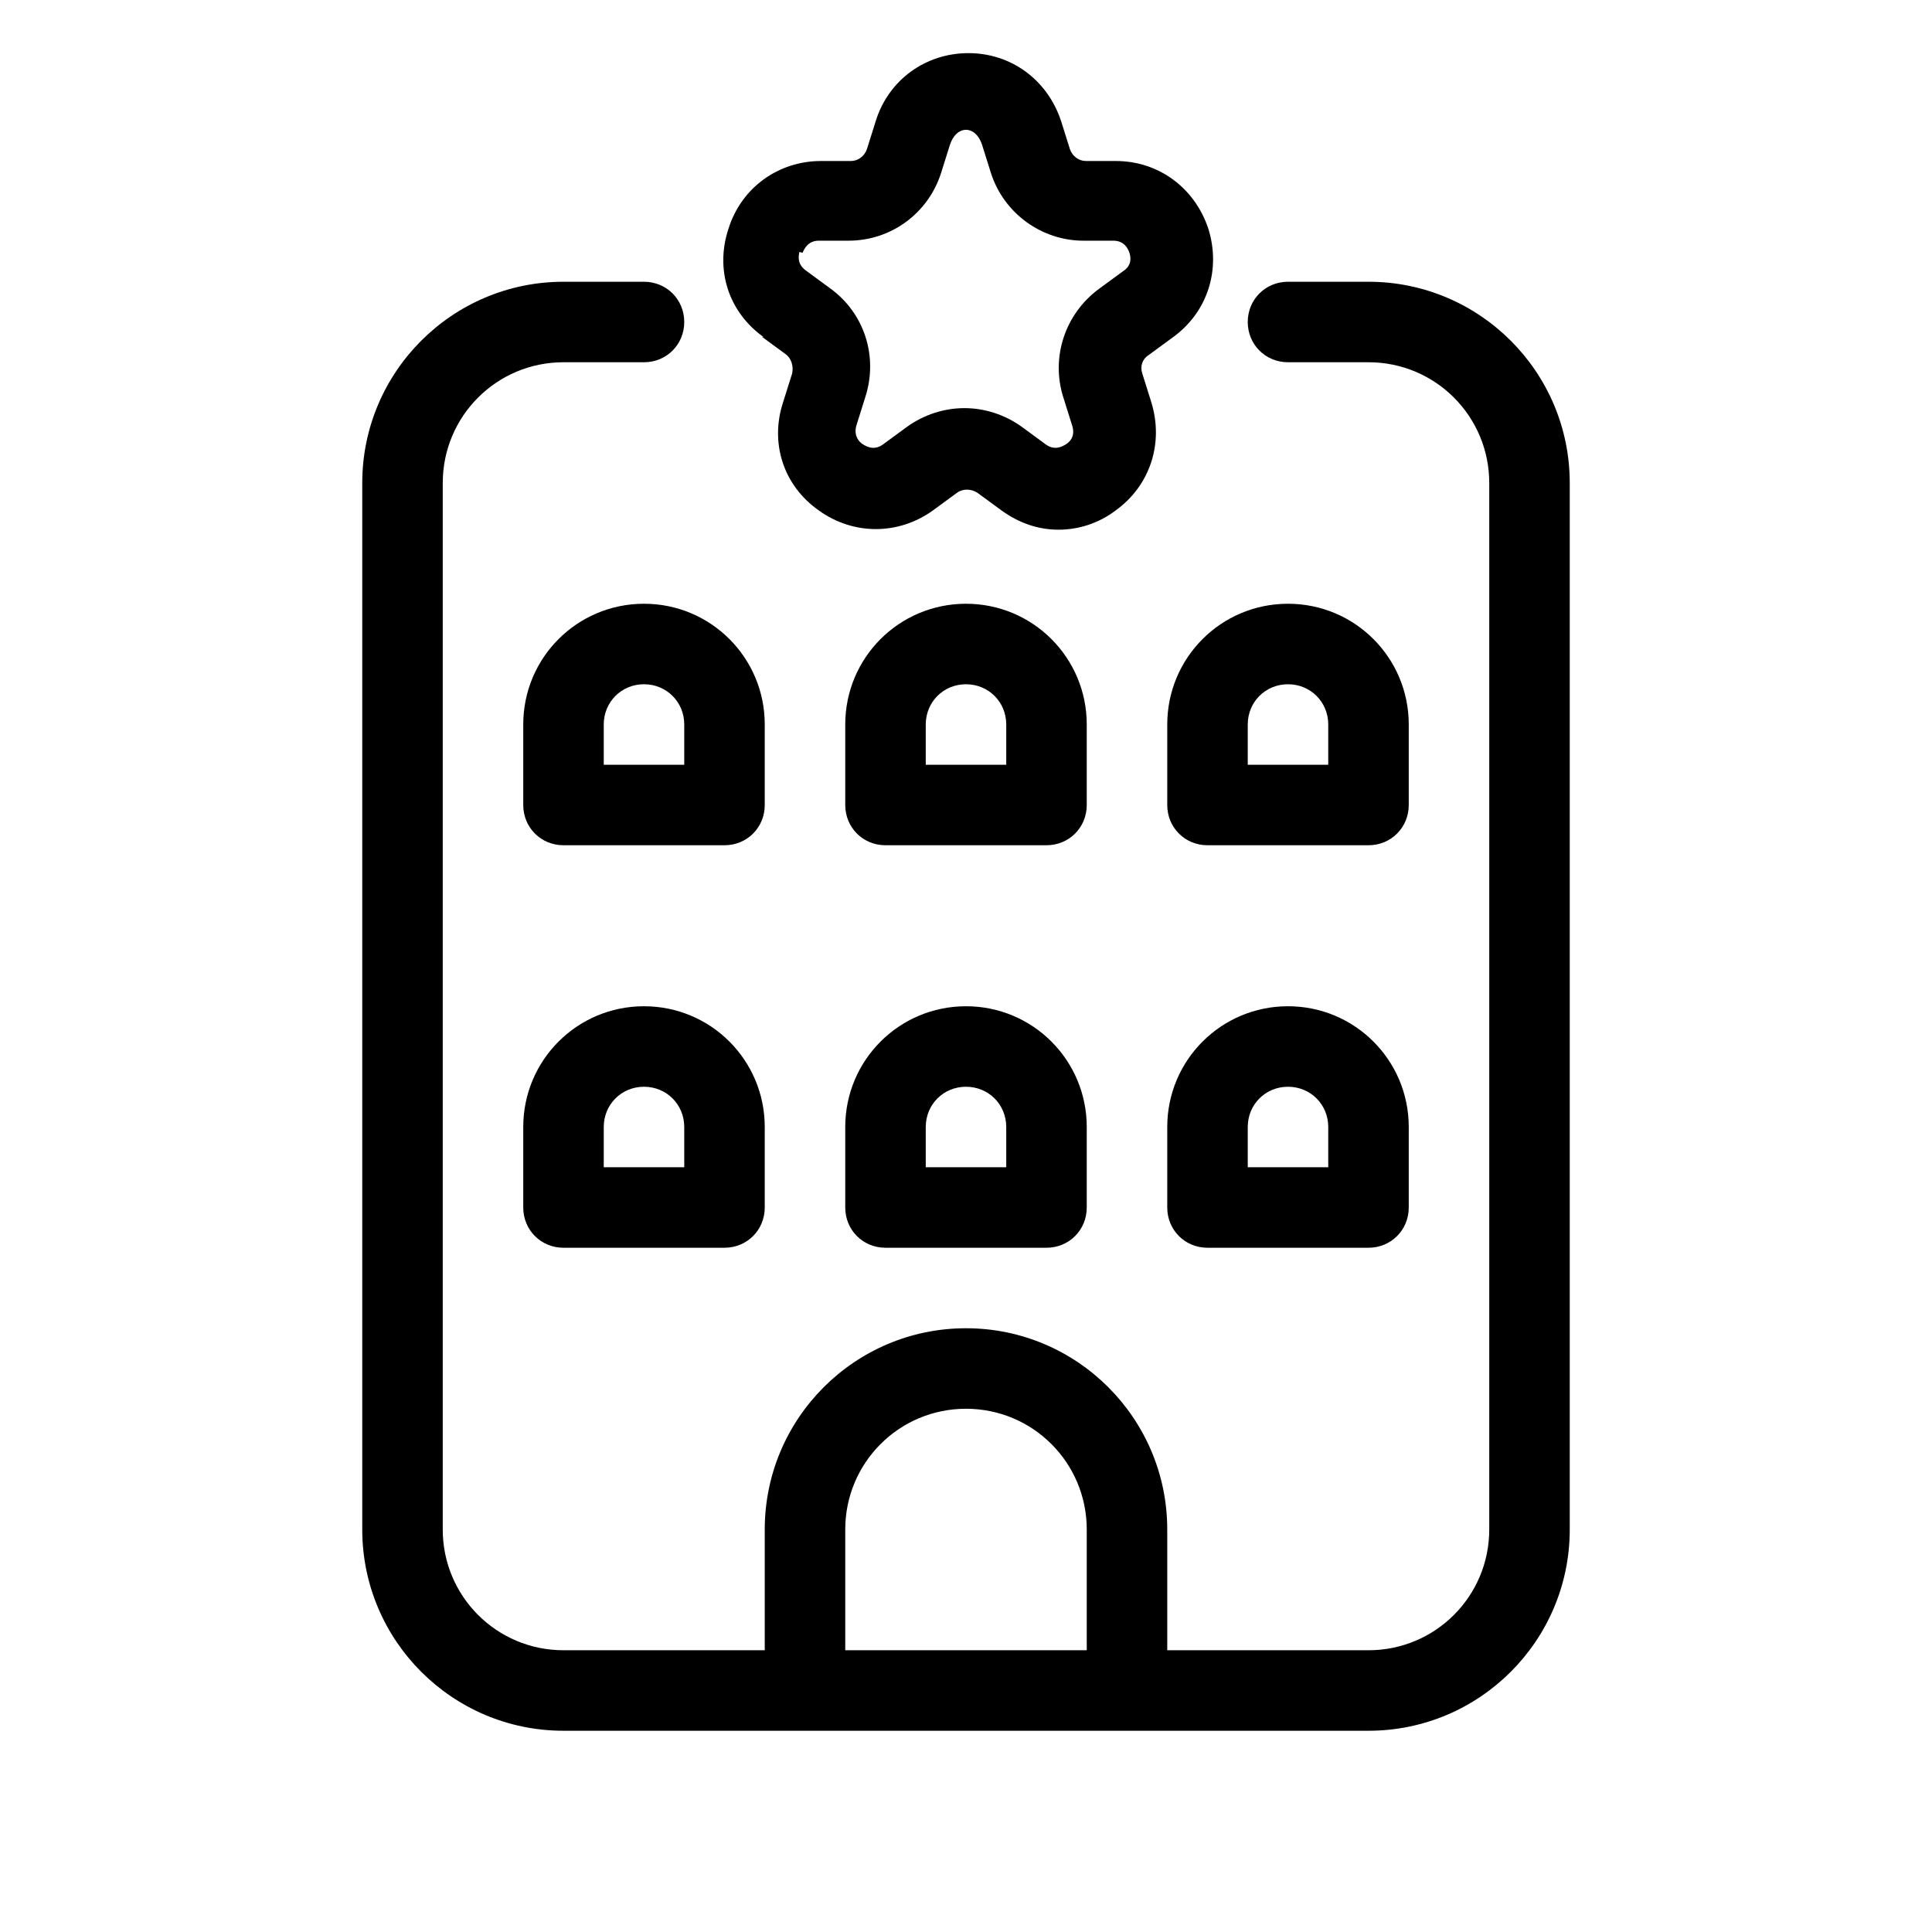
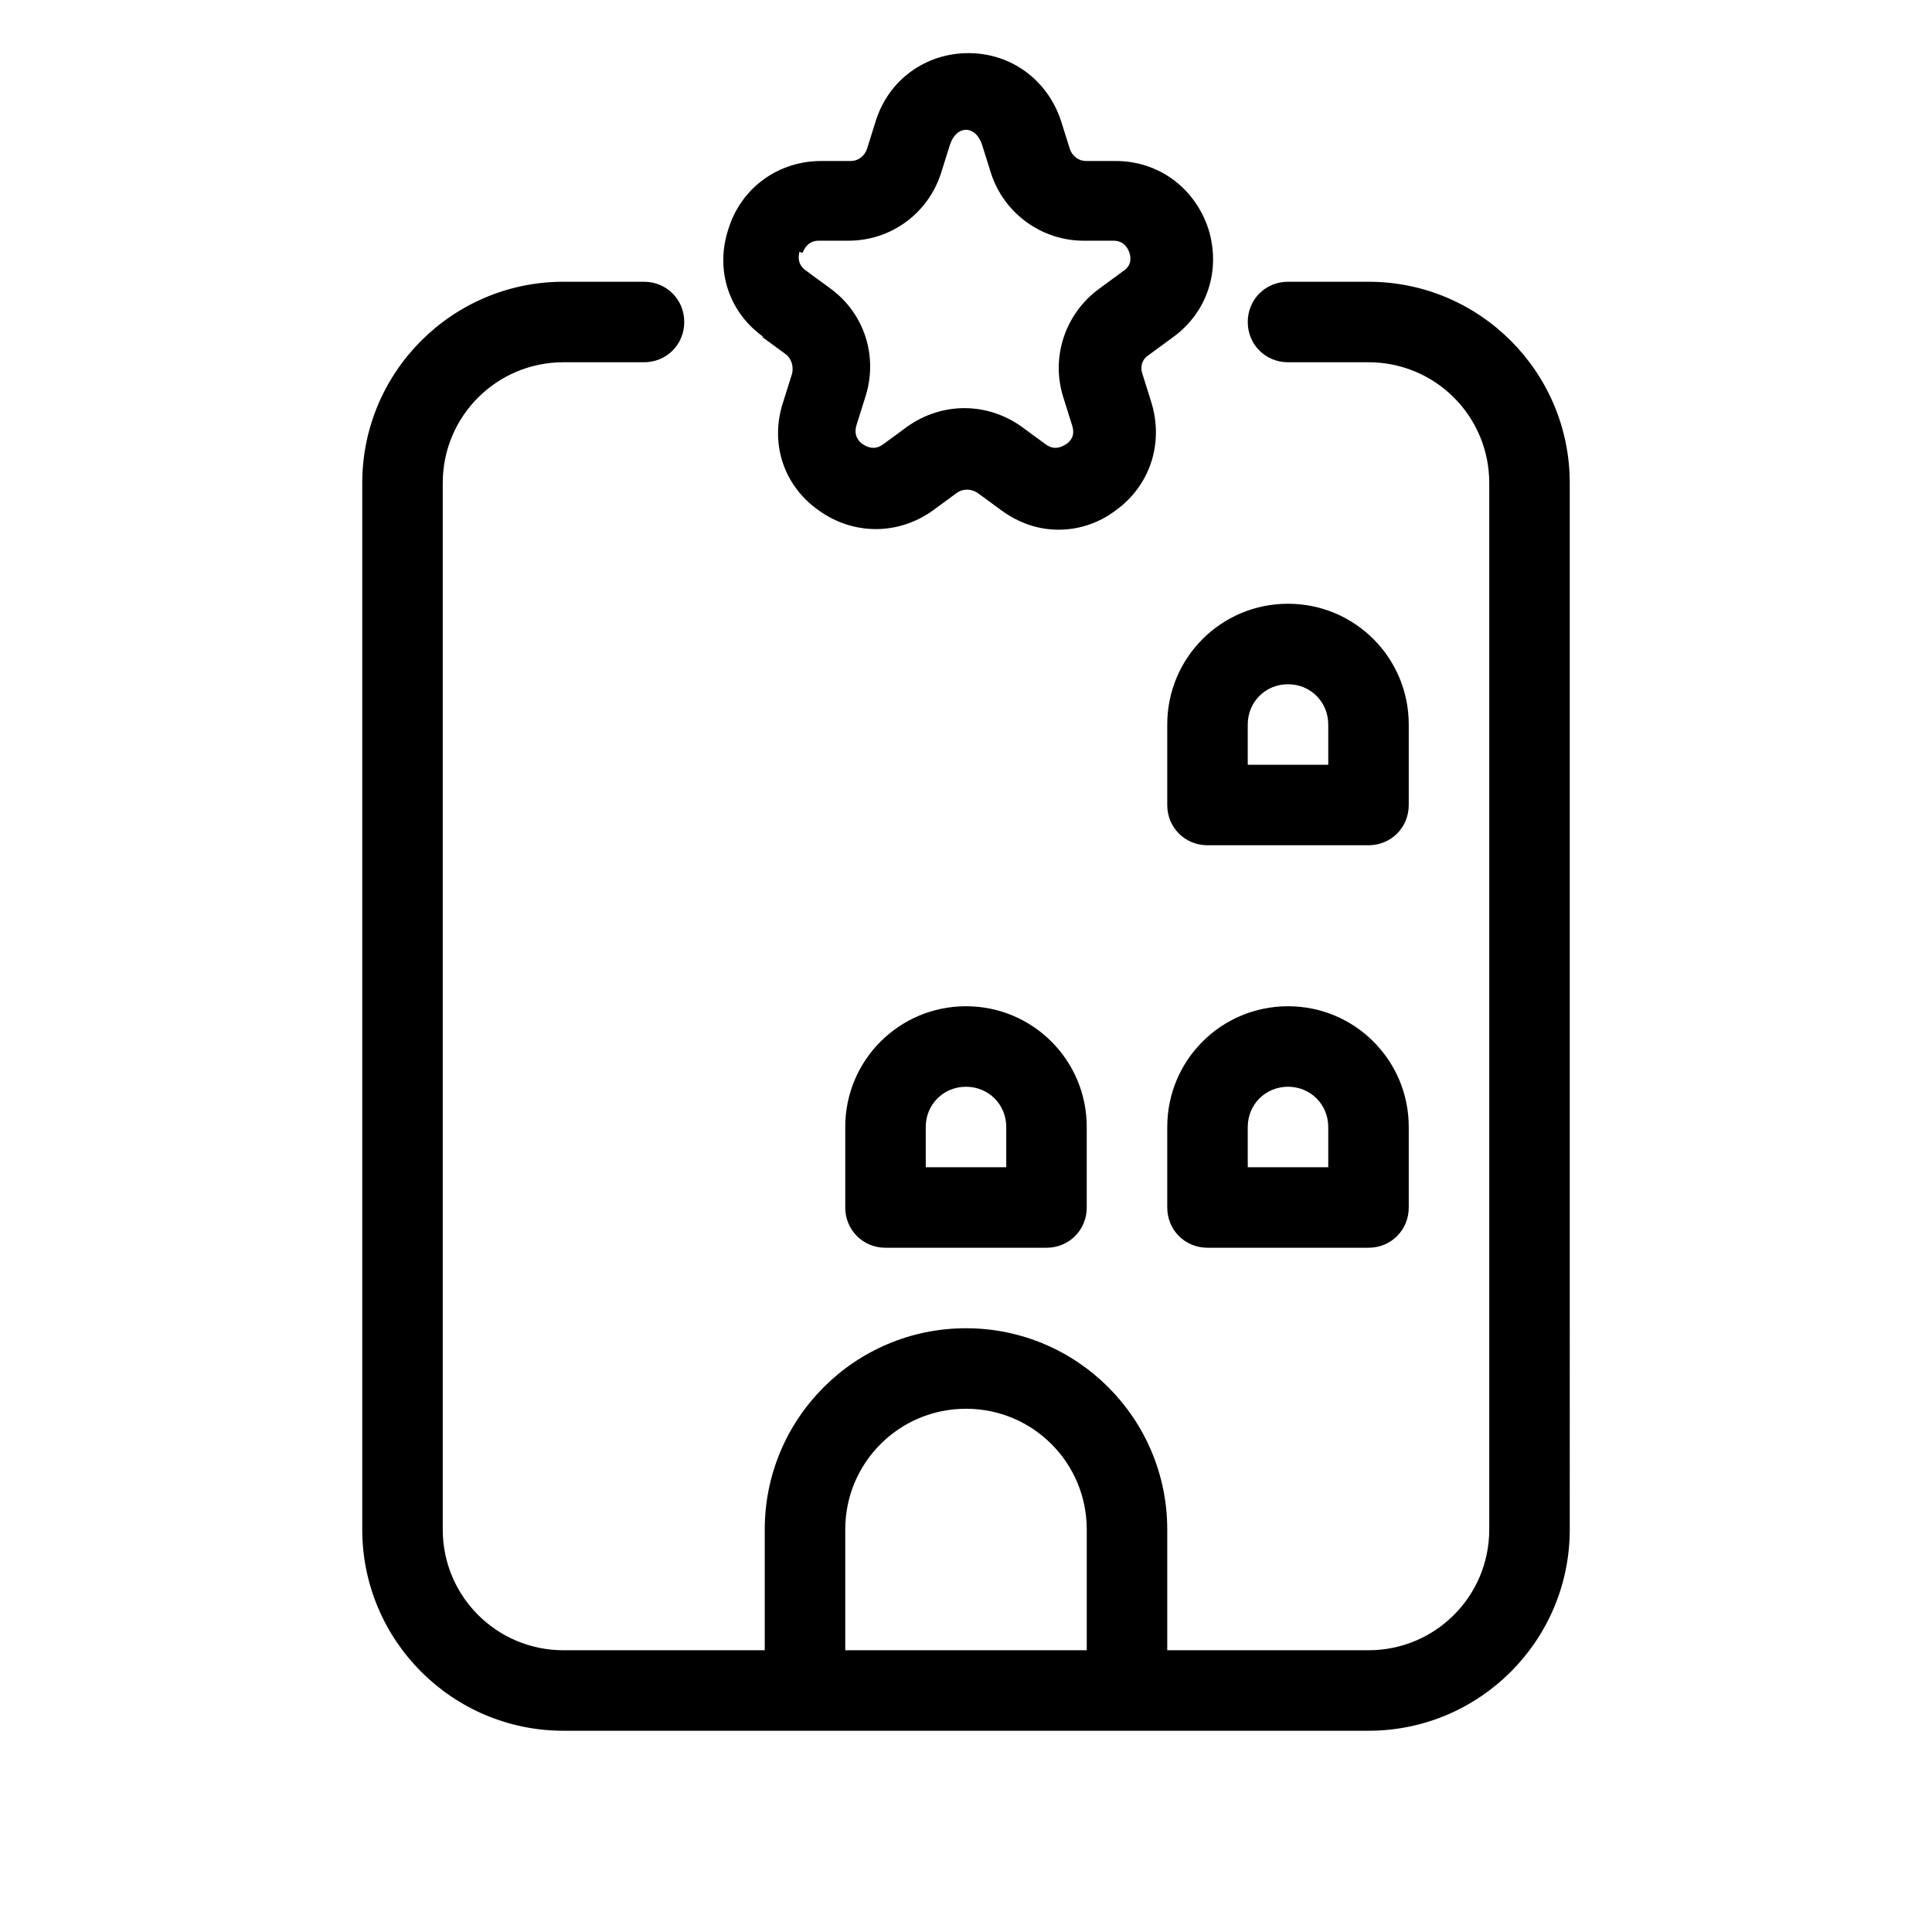
<svg xmlns="http://www.w3.org/2000/svg" id="magnificent_hotel" data-name="magnificent hotel" viewBox="0 0 24 24">
  <defs>
    <style>
      .cls-1 {
        fill: #000;
        stroke-width: 0px;
      }
    </style>
  </defs>
  <path class="cls-1" d="M17,3.5h-1c-.28,0-.5.22-.5.5s.22.5.5.5h1c.83,0,1.5.67,1.5,1.5v13c0,.83-.67,1.5-1.5,1.5h-2.5v-1.5c0-1.38-1.12-2.5-2.5-2.5s-2.5,1.12-2.5,2.5v1.5h-2.5c-.83,0-1.5-.67-1.5-1.5V6c0-.83.67-1.5,1.5-1.5h1c.28,0,.5-.22.5-.5s-.22-.5-.5-.5h-1c-1.38,0-2.5,1.12-2.5,2.5v13c0,1.38,1.12,2.5,2.5,2.5h10c1.38,0,2.5-1.12,2.5-2.5V6c0-1.38-1.12-2.5-2.5-2.5ZM10.5,20.5v-1.5c0-.83.67-1.5,1.5-1.5s1.5.67,1.5,1.5v1.5h-3Z" />
-   <path class="cls-1" d="M9.5,9c0-.83-.67-1.5-1.5-1.5s-1.5.67-1.5,1.5v1c0,.28.22.5.5.5h2c.28,0,.5-.22.5-.5v-1ZM8.5,9.5h-1v-.5c0-.28.22-.5.5-.5s.5.22.5.5v.5Z" />
  <path class="cls-1" d="M17.5,9c0-.83-.67-1.5-1.5-1.5s-1.5.67-1.5,1.5v1c0,.28.22.5.5.5h2c.28,0,.5-.22.5-.5v-1ZM16.5,9.5h-1v-.5c0-.28.22-.5.5-.5s.5.22.5.5v.5Z" />
-   <path class="cls-1" d="M13.5,9c0-.83-.67-1.5-1.5-1.5s-1.5.67-1.5,1.5v1c0,.28.22.5.5.5h2c.28,0,.5-.22.5-.5v-1ZM12.5,9.5h-1v-.5c0-.28.22-.5.5-.5s.5.22.5.5v.5Z" />
-   <path class="cls-1" d="M8,12.5c-.83,0-1.5.67-1.5,1.5v1c0,.28.22.5.5.5h2c.28,0,.5-.22.5-.5v-1c0-.83-.67-1.5-1.5-1.5ZM8.5,14.5h-1v-.5c0-.28.22-.5.5-.5s.5.22.5.5v.5Z" />
  <path class="cls-1" d="M16,12.5c-.83,0-1.5.67-1.5,1.5v1c0,.28.22.5.5.5h2c.28,0,.5-.22.5-.5v-1c0-.83-.67-1.5-1.5-1.5ZM16.5,14.5h-1v-.5c0-.28.22-.5.5-.5s.5.22.5.5v.5Z" />
  <path class="cls-1" d="M12,12.5c-.83,0-1.5.67-1.5,1.5v1c0,.28.22.5.5.5h2c.28,0,.5-.22.5-.5v-1c0-.83-.67-1.5-1.5-1.5ZM12.5,14.5h-1v-.5c0-.28.22-.5.5-.5s.5.22.5.5v.5Z" />
  <path class="cls-1" d="M9.46,4.18l.3.22c.07.05.1.15.08.24l-.11.35c-.17.51,0,1.04.44,1.35.43.31.99.31,1.42,0l.3-.22c.07-.05.17-.05.25,0l.3.22c.22.16.46.24.71.24s.5-.08.71-.24c.43-.31.6-.84.44-1.35l-.11-.35c-.03-.09,0-.18.08-.23l.3-.22c.43-.31.6-.84.44-1.35-.17-.51-.62-.84-1.15-.84h-.37c-.09,0-.17-.06-.2-.15l-.11-.35c-.17-.51-.62-.84-1.15-.84s-.99.33-1.15.84l-.11.35c-.03.09-.11.15-.2.15h-.37c-.53,0-.99.33-1.15.84-.17.51,0,1.04.44,1.35ZM9.97,3.14c.02-.05.07-.15.2-.15h.37c.53,0,.99-.34,1.15-.84l.11-.35c.08-.25.32-.25.4,0l.11.35c.16.5.63.84,1.15.84h.37c.13,0,.18.09.2.15s.03.16-.08.23l-.3.22c-.42.31-.6.85-.44,1.35l.11.35c.04.13-.03.2-.08.23-.05.03-.14.08-.25,0l-.3-.22c-.21-.15-.46-.23-.71-.23s-.5.08-.71.23l-.3.22c-.11.08-.2.03-.25,0-.05-.03-.12-.11-.08-.24l.11-.35c.16-.5-.01-1.04-.44-1.35l-.3-.22c-.11-.08-.09-.18-.08-.23Z" />
</svg>